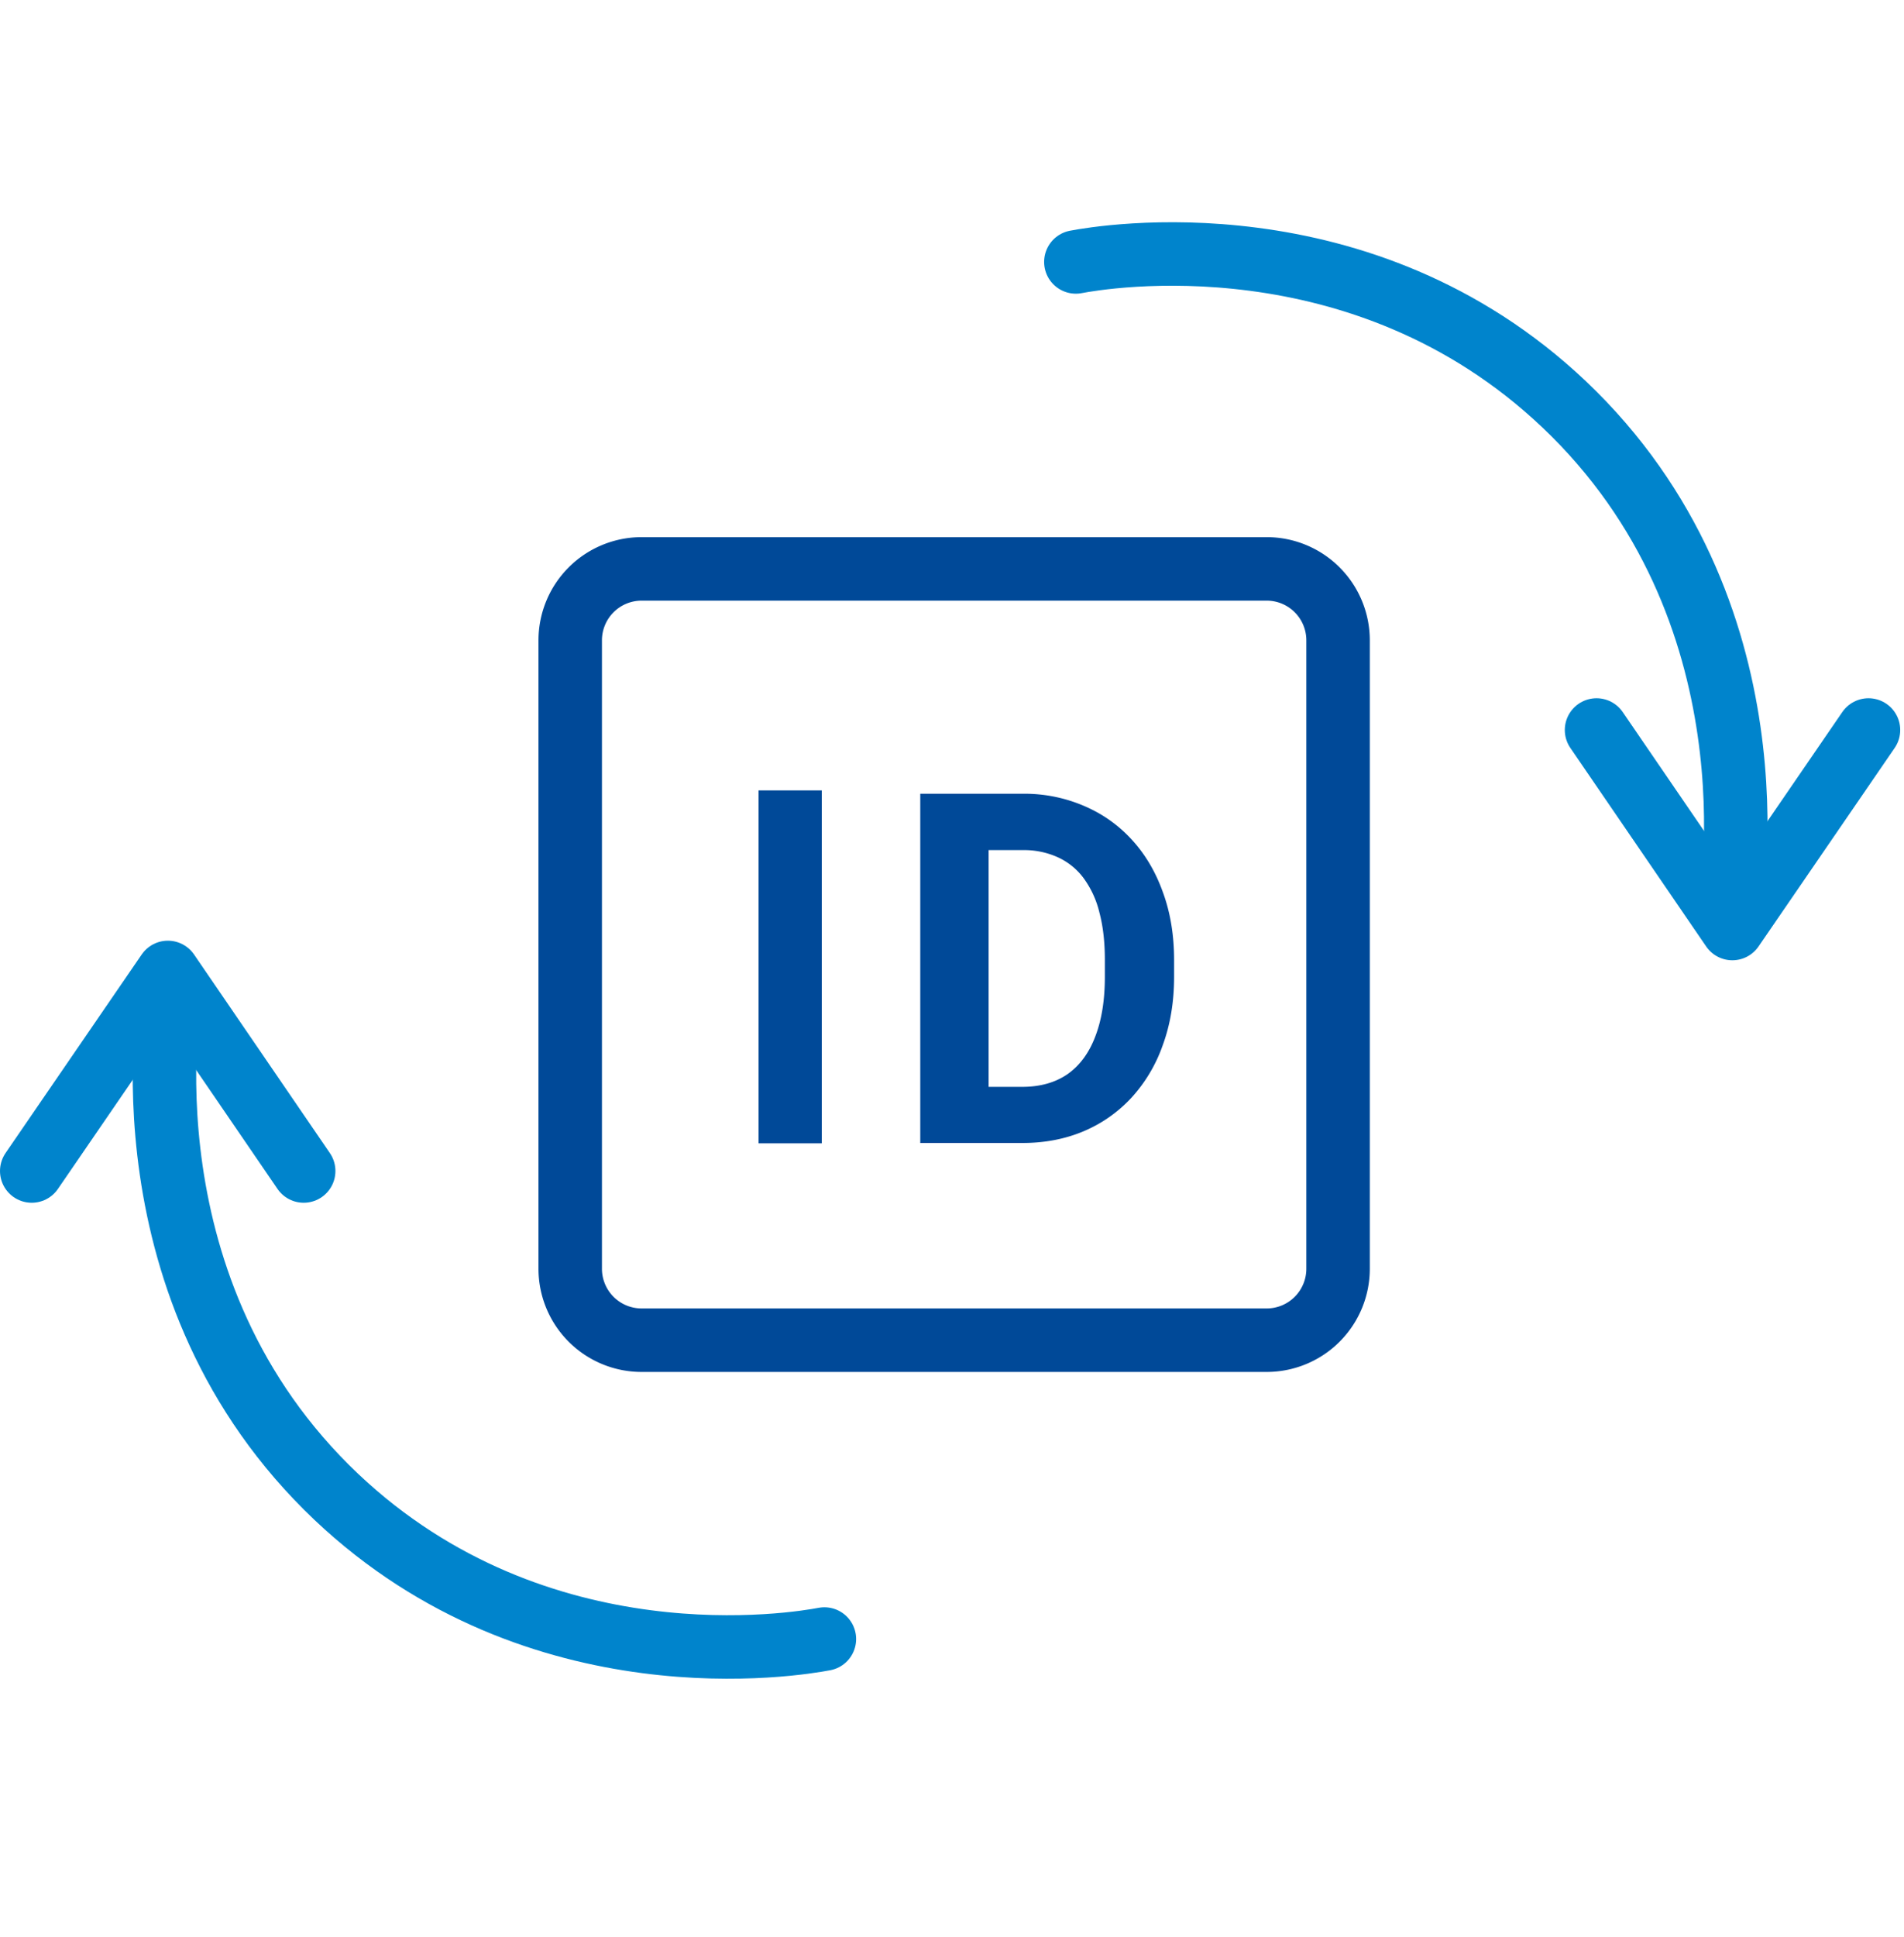
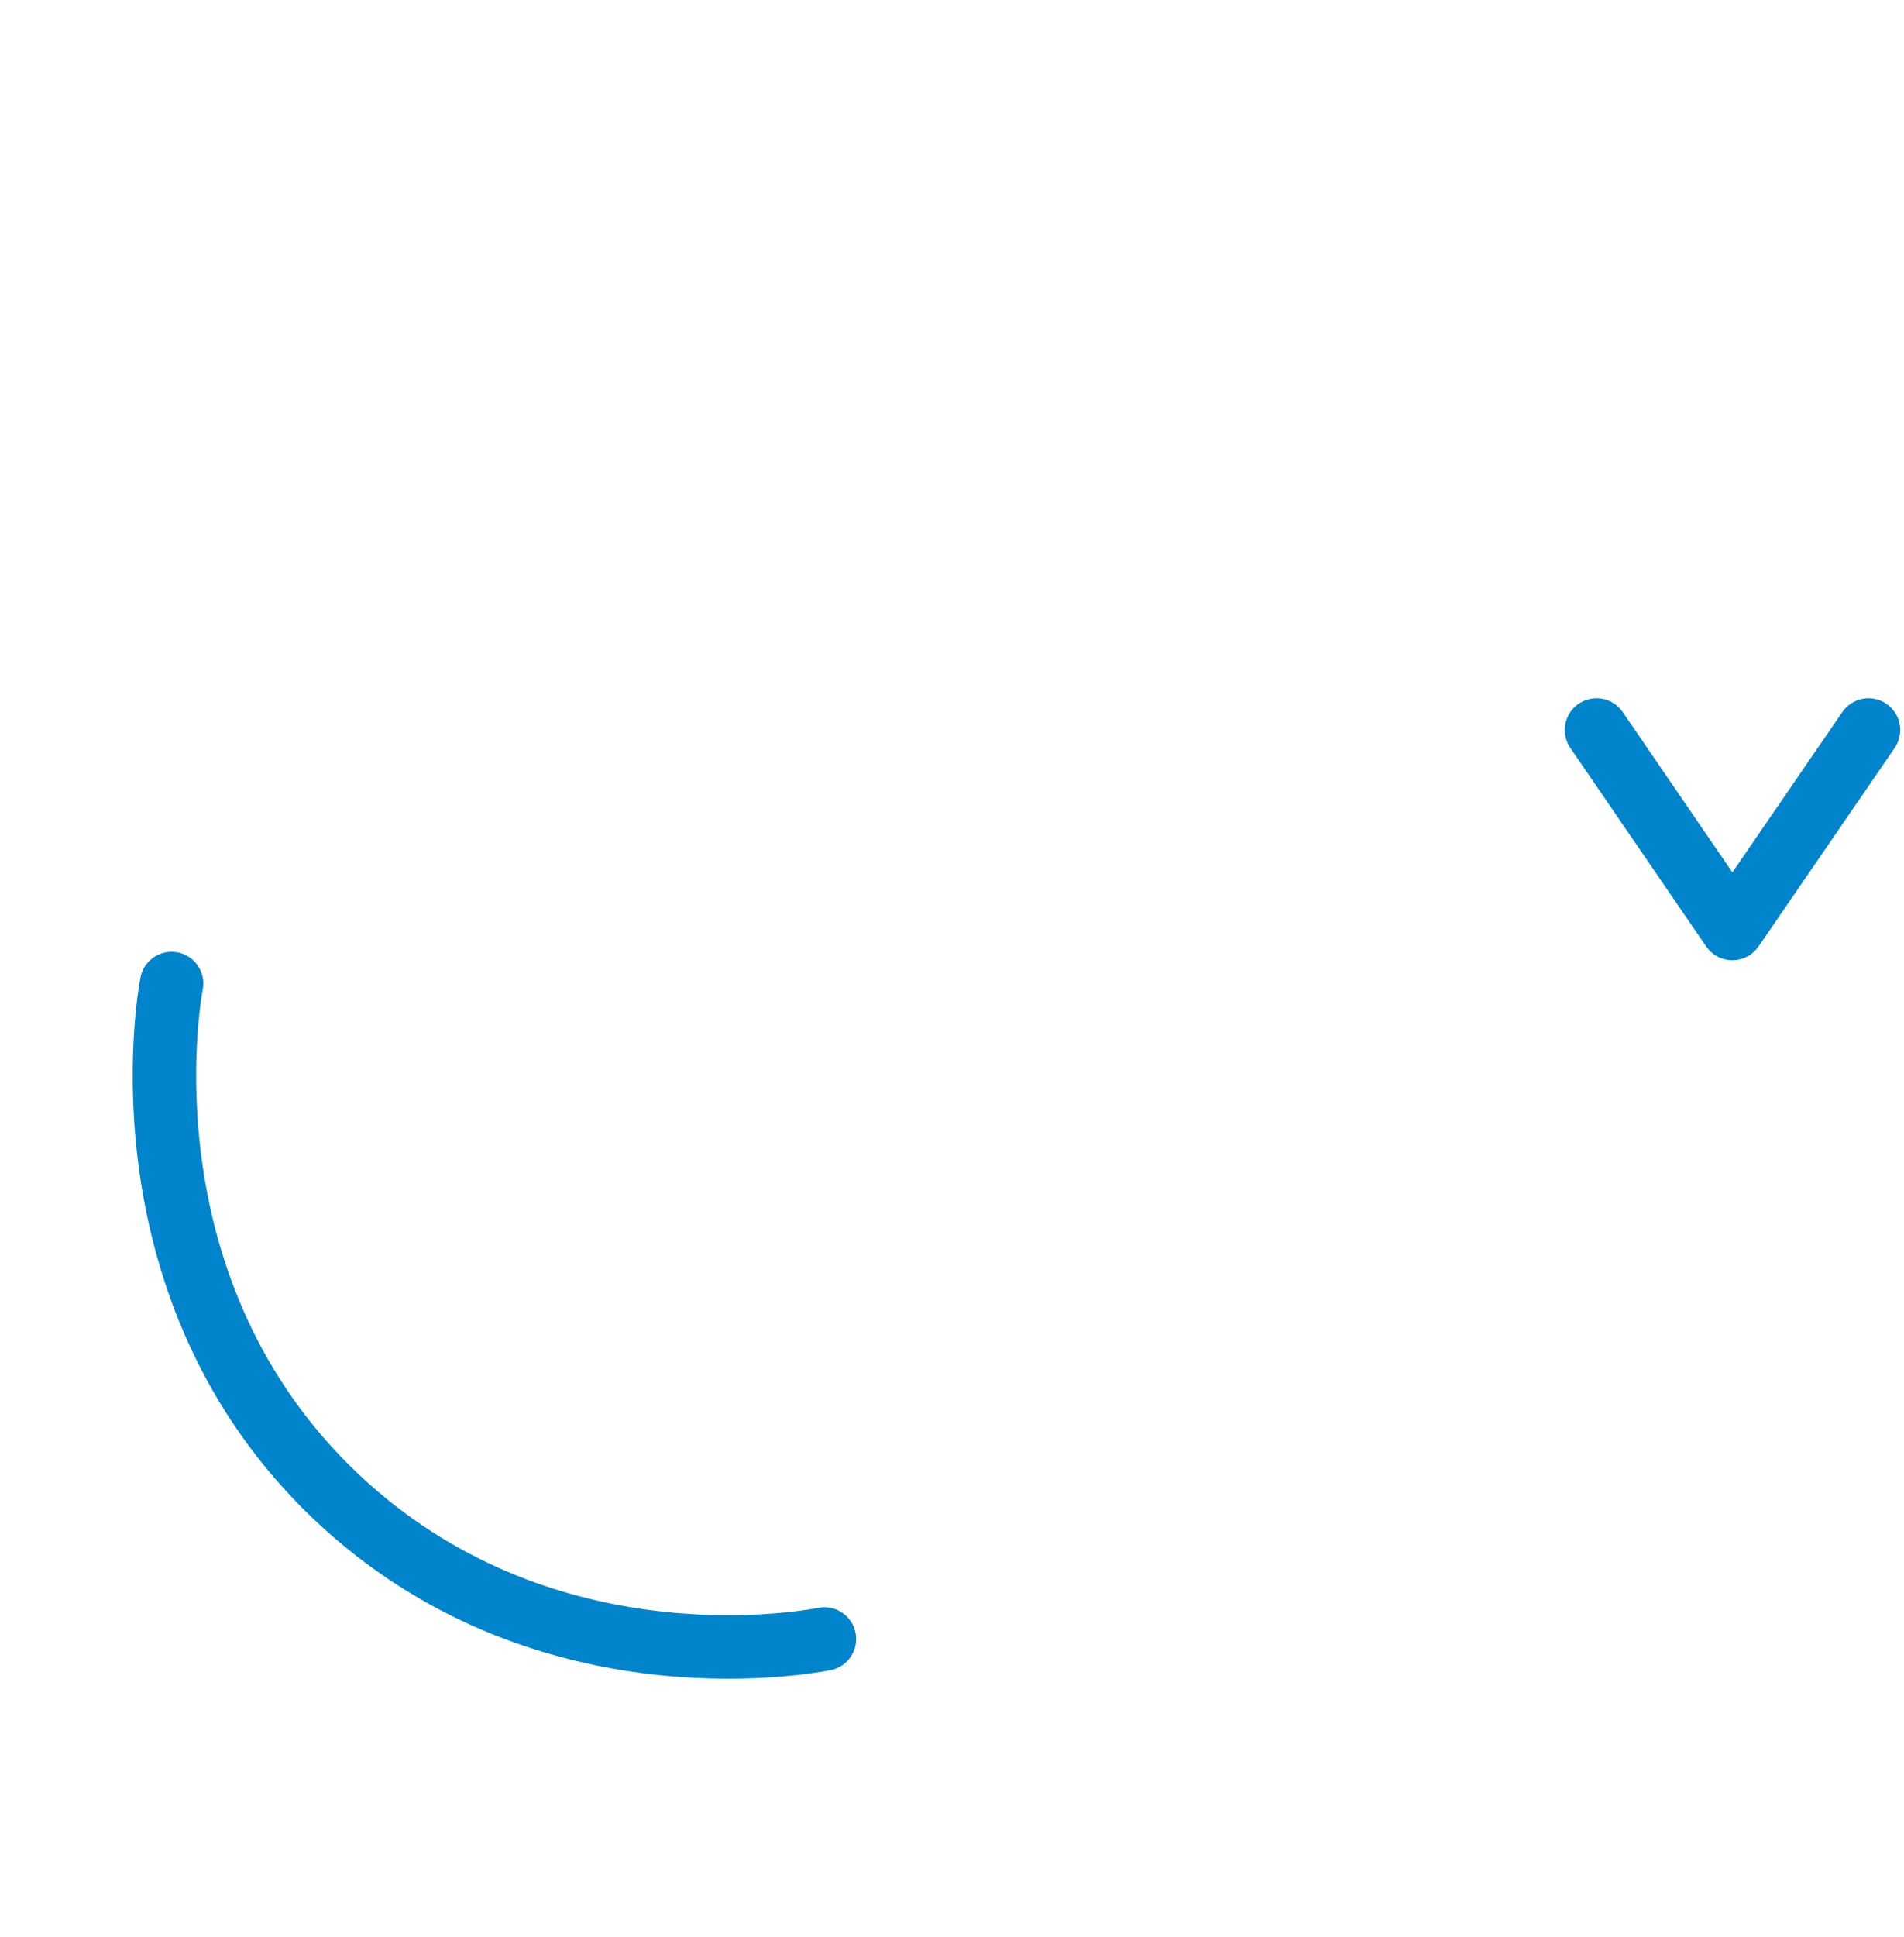
<svg xmlns="http://www.w3.org/2000/svg" width="60" height="61" fill="none" viewBox="0 0 60 61">
-   <path fill="#004998" d="M23.905 24.895h1.991V36.01h-1.991V24.895Z" />
-   <path stroke="#004998" stroke-linecap="round" stroke-linejoin="round" stroke-width="2" d="M39.92 17.918H20.215a2.25 2.25 0 0 0-2.246 2.255v19.783a2.25 2.25 0 0 0 2.246 2.255H39.92a2.25 2.25 0 0 0 2.246-2.255V20.173a2.25 2.25 0 0 0-2.245-2.255Z" />
-   <path fill="#004998" d="M32.21 36h-2.276l.014-1.768h2.262c.565 0 1.041-.133 1.43-.4.387-.272.679-.668.875-1.186.201-.52.302-1.146.302-1.882v-.536c0-.564-.058-1.06-.172-1.488a3.027 3.027 0 0 0-.496-1.08 2.088 2.088 0 0 0-.812-.658 2.567 2.567 0 0 0-1.105-.227H29.89V25h2.34a4.76 4.76 0 0 1 1.918.378c.584.247 1.09.602 1.515 1.065.426.463.754 1.017.984 1.662.235.64.352 1.352.352 2.138v.521c0 .781-.117 1.494-.352 2.139a4.806 4.806 0 0 1-.984 1.662 4.36 4.36 0 0 1-1.515 1.065c-.584.247-1.23.37-1.939.37Zm-1.056-11v11H29V25h2.154Z" />
-   <path stroke="#0084CC" stroke-linecap="round" stroke-linejoin="round" stroke-width="2" d="M33.903 8.25c.836-.16 9.004-1.553 15.38 4.478 6.834 6.477 5.308 15.55 5.192 16.166" />
  <path stroke="#0084CC" stroke-linecap="round" stroke-linejoin="round" stroke-width="2" d="m50.311 22.992 4.28 6.253 4.29-6.253M25.979 51.623c-.837.16-9.004 1.553-15.381-4.477-6.833-6.478-5.308-15.55-5.191-16.167" />
-   <path stroke="#0084CC" stroke-linecap="round" stroke-linejoin="round" stroke-width="2" d="m9.57 36.882-4.28-6.254L1 36.882" />
</svg>